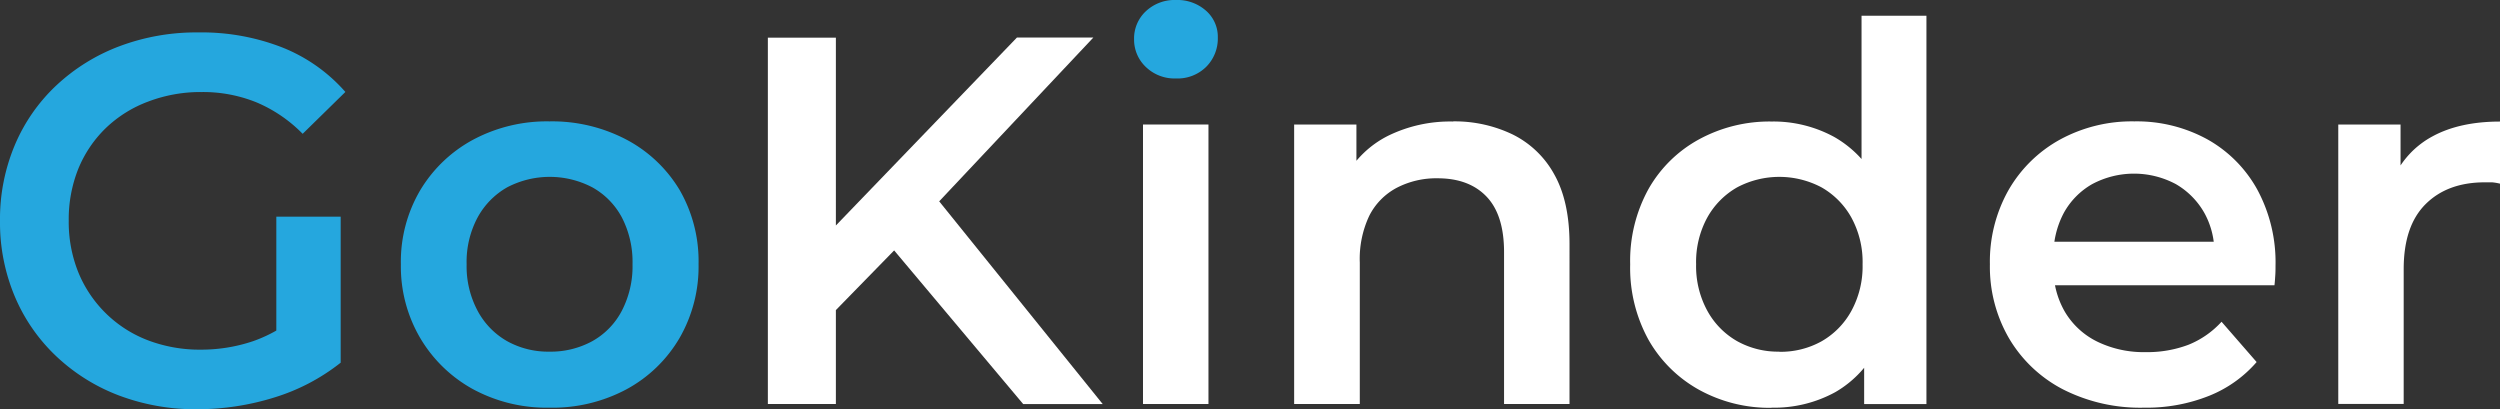
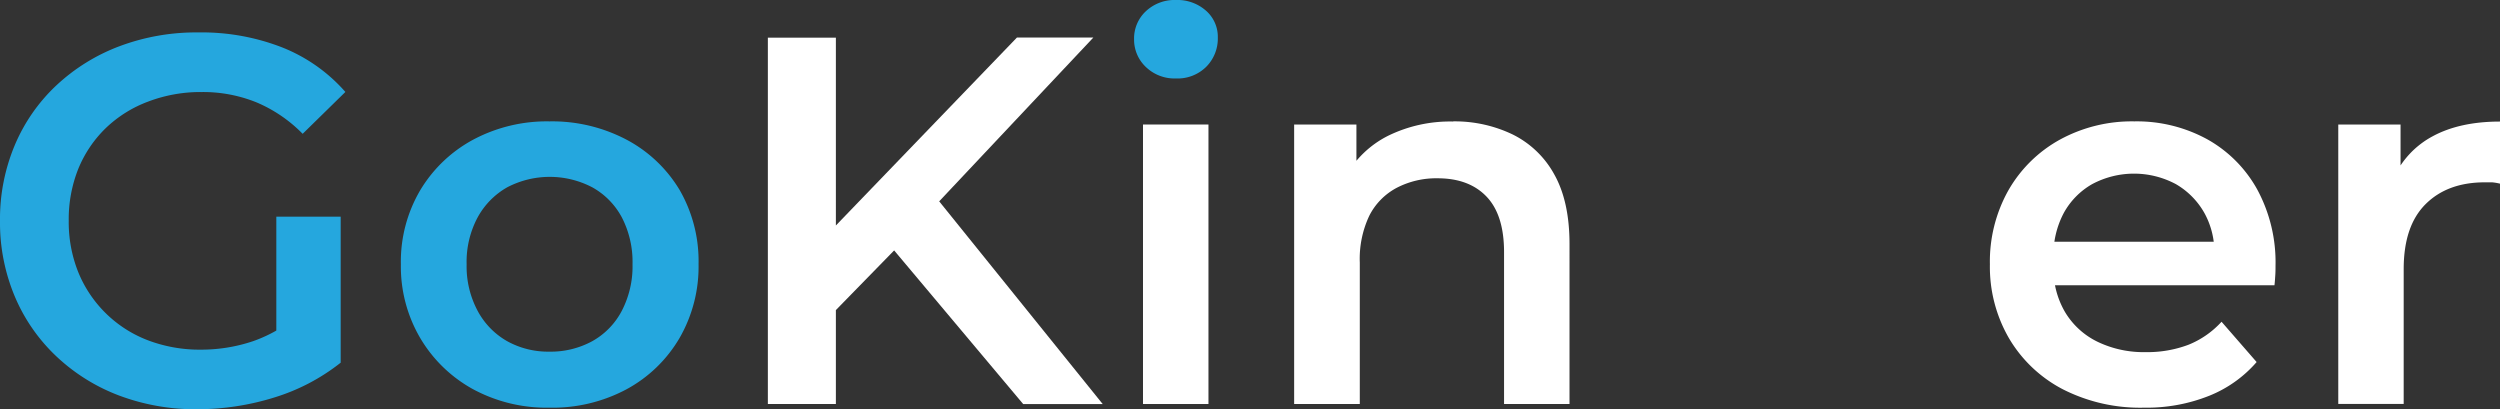
<svg xmlns="http://www.w3.org/2000/svg" viewBox="0 0 526.66 86.21">
  <rect x="0" y="0" width="526.66" height="86.21" fill="#333333" stroke="none" />
  <defs>
    <style>.cls-1{fill:#25a7de;}.cls-2{fill:#fff;}</style>
  </defs>
  <g id="Layer_2" data-name="Layer 2">
    <g id="Layer_1-2" data-name="Layer 1">
      <path class="cls-1" d="M58.21,74.53V45.64H71.77V76.4ZM41.57,86.21A45.58,45.58,0,0,1,25,83.29,39.68,39.68,0,0,1,11.8,75,37.16,37.16,0,0,1,3.09,62.39,40.19,40.19,0,0,1,0,46.51,40.18,40.18,0,0,1,3.09,30.64,36.81,36.81,0,0,1,11.86,18,40.12,40.12,0,0,1,25.14,9.75,46,46,0,0,1,41.79,6.83,46.69,46.69,0,0,1,59.48,10a34.75,34.75,0,0,1,13.28,9.37l-9,8.82A29.91,29.91,0,0,0,54,21.55a30,30,0,0,0-11.52-2.16,31,31,0,0,0-11.24,2A25.91,25.91,0,0,0,22.27,27a25.25,25.25,0,0,0-5.79,8.6,28.6,28.6,0,0,0-2,10.91,28.35,28.35,0,0,0,2,10.81A25.74,25.74,0,0,0,31.09,71.66a30.73,30.73,0,0,0,11.25,2,34.21,34.21,0,0,0,11.07-1.82,30.18,30.18,0,0,0,10.2-6.12L71.77,76.4a42.57,42.57,0,0,1-14,7.34A54.63,54.63,0,0,1,41.57,86.21Z" />
      <path class="cls-1" d="M115.76,74.08a18.25,18.25,0,0,0,9-2.2,15.57,15.57,0,0,0,6.23-6.4,20.3,20.3,0,0,0,2.26-9.81A20.38,20.38,0,0,0,131,45.8a15.66,15.66,0,0,0-6.23-6.34,19.35,19.35,0,0,0-17.92,0,16.17,16.17,0,0,0-6.23,6.34,19.82,19.82,0,0,0-2.32,9.87,19.88,19.88,0,0,0,2.32,9.81,16,16,0,0,0,6.23,6.4,17.8,17.8,0,0,0,8.88,2.2m0,11.8A32.57,32.57,0,0,1,99.67,82,29.21,29.21,0,0,1,88.53,71.22a29.76,29.76,0,0,1-4.08-15.55,29.66,29.66,0,0,1,4.08-15.6A29,29,0,0,1,99.67,29.43a33,33,0,0,1,16.09-3.86A33.57,33.57,0,0,1,132,29.43,28.66,28.66,0,0,1,143.16,40a30,30,0,0,1,4,15.65,30.11,30.11,0,0,1-4,15.55A28.79,28.79,0,0,1,132,82,33,33,0,0,1,115.76,85.88Z" />
      <path class="cls-2" d="M215.54,85.11,186,49.94l9.48-10.47L232.3,85.12H215.54Zm-41-18.2-.77-17,40.46-42h16.1L196.69,43.65l-7.94,8.71Zm-12.78,18.2V7.93h14.33V85.11Z" />
      <path class="cls-1" d="M247.73,16.53a8.71,8.71,0,0,1-6.34-2.42,7.91,7.91,0,0,1-2.48-5.85,7.82,7.82,0,0,1,2.48-5.89A8.82,8.82,0,0,1,247.73,0a9.08,9.08,0,0,1,6.34,2.26,7.31,7.31,0,0,1,2.48,5.67,8.43,8.43,0,0,1-2.42,6.12,8.57,8.57,0,0,1-6.4,2.48" />
      <rect class="cls-2" x="240.79" y="26.23" width="13.79" height="58.88" />
      <path class="cls-2" d="M306.05,25.57a28.17,28.17,0,0,1,12.62,2.76,20.19,20.19,0,0,1,8.77,8.43q3.19,5.68,3.2,14.61V85.11H316.85v-32q0-7.83-3.69-11.69t-10.31-3.86a18,18,0,0,0-8.6,2,13.61,13.61,0,0,0-5.79,5.89,21.24,21.24,0,0,0-2,9.87V85.11H272.63V26.23h13.12V42.11l-2.32-4.85a21,21,0,0,1,9-8.66,29.64,29.64,0,0,1,13.63-3" />
-       <path class="cls-2" d="M392.71,85.11V71.22l.55-15.65-1.1-15.66V3.31h13.67V85.12H392.71Zm-17.86-11a17.74,17.74,0,0,0,8.87-2.2,16.48,16.48,0,0,0,6.29-6.4,19.57,19.57,0,0,0,2.37-9.81A19.54,19.54,0,0,0,390,45.8a16.59,16.59,0,0,0-6.29-6.34,19,19,0,0,0-17.74,0,16.59,16.59,0,0,0-6.29,6.34,19.52,19.52,0,0,0-2.37,9.87,19.57,19.57,0,0,0,2.37,9.81,16.41,16.41,0,0,0,6.29,6.4A17.71,17.71,0,0,0,374.85,74.08Zm-1.66,11.8a30.72,30.72,0,0,1-15.27-3.8,27.67,27.67,0,0,1-10.64-10.53,31.39,31.39,0,0,1-3.86-15.88,31.32,31.32,0,0,1,3.86-15.88,27.16,27.16,0,0,1,10.64-10.46,31,31,0,0,1,15.27-3.76,26.75,26.75,0,0,1,13.23,3.26,23,23,0,0,1,9.26,9.87q3.44,6.61,3.42,17T395.8,72.6a22.62,22.62,0,0,1-9.15,10A26.83,26.83,0,0,1,373.19,85.88Z" />
      <path class="cls-2" d="M451.69,85.88A35.89,35.89,0,0,1,434.55,82,28.3,28.3,0,0,1,423.2,71.22a30,30,0,0,1-4-15.55,30.63,30.63,0,0,1,3.91-15.6,28.12,28.12,0,0,1,10.81-10.64,31.61,31.61,0,0,1,15.71-3.86,30.91,30.91,0,0,1,15.32,3.75A27.13,27.13,0,0,1,475.51,39.9,32.23,32.23,0,0,1,479.37,56c0,.6,0,1.26-.05,2s-.09,1.43-.17,2.09H430.09V50.92h41.78l-5.4,2.87a16.94,16.94,0,0,0-2.09-8.93,16.21,16.21,0,0,0-6-6.07,18.7,18.7,0,0,0-17.64,0,15.66,15.66,0,0,0-6,6.12,18.87,18.87,0,0,0-2.15,9.2v2.21A18.06,18.06,0,0,0,435,65.69,16.21,16.21,0,0,0,441.88,72,22.38,22.38,0,0,0,452,74.18,24.5,24.5,0,0,0,461,72.64,19.06,19.06,0,0,0,468,67.78l7.39,8.49a26,26,0,0,1-10,7.11,35.46,35.46,0,0,1-13.73,2.5" />
      <path class="cls-2" d="M492.59,85.11V26.23h13.12V42.44l-1.55-4.74a18.64,18.64,0,0,1,8.33-9c3.79-2.05,8.5-3.09,14.17-3.09V38.69a11.07,11.07,0,0,0-1.66-.28c-.52,0-1,0-1.54,0q-7.85,0-12.46,4.58t-4.63,13.61V85.1H492.59Z" />
    </g>
  </g>
</svg>